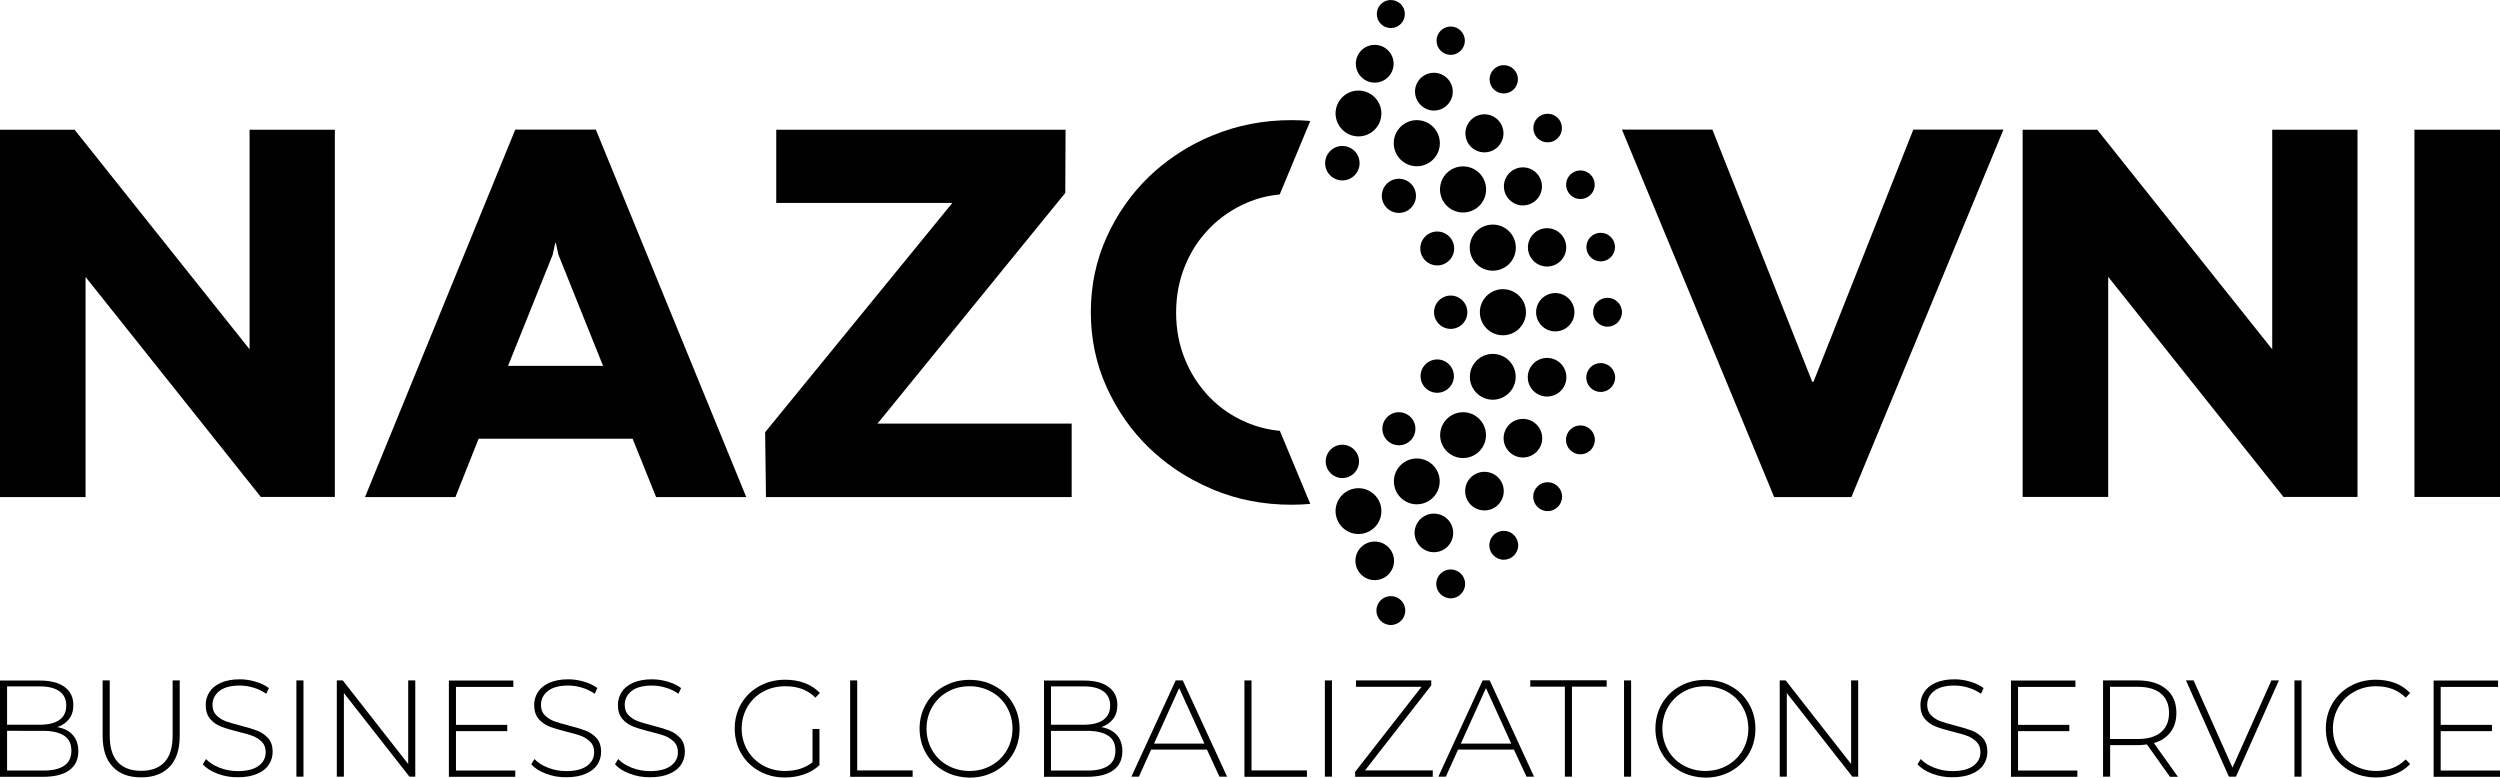
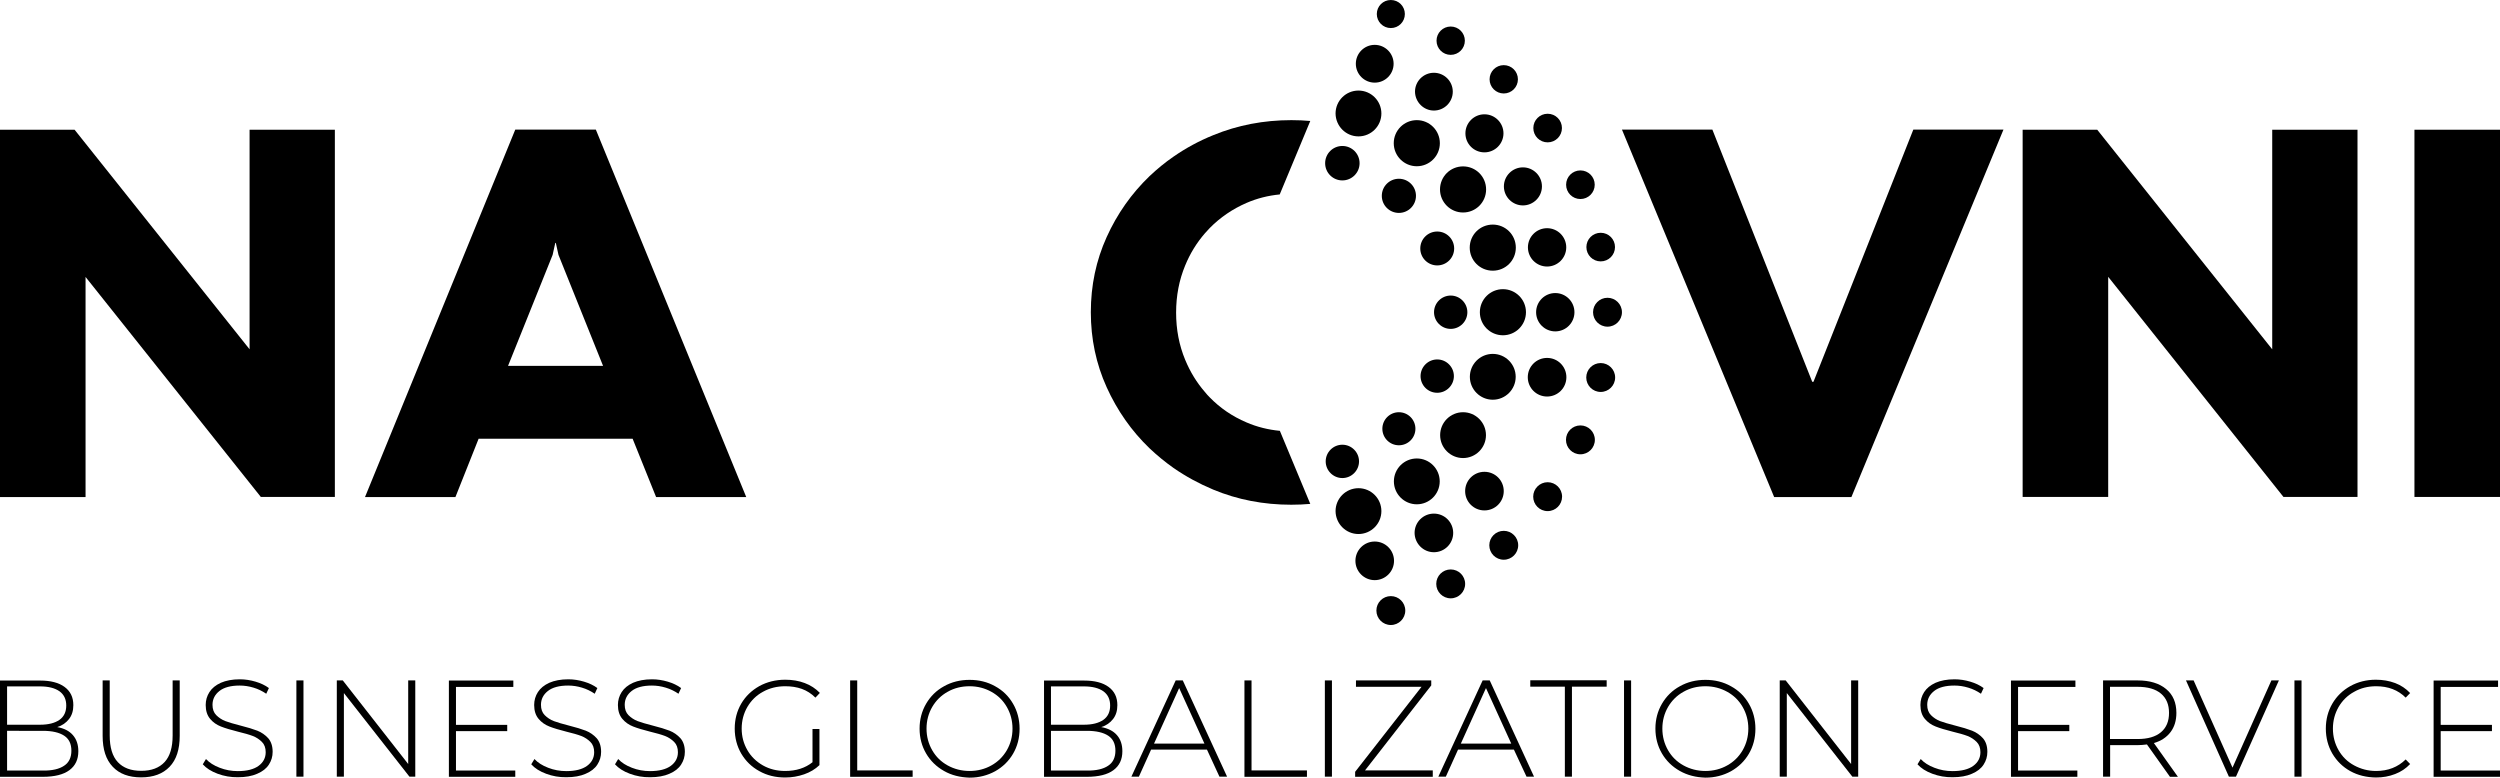
<svg xmlns="http://www.w3.org/2000/svg" id="Layer_1" x="0px" y="0px" viewBox="0 0 1800 560" style="enable-background:new 0 0 1800 560;" xml:space="preserve">
  <path d="M537.3,357.9h-64.9l-16.9-42H344.6l-16.7,42h-65.1L371,93.3H429L537.3,357.9z M399.8,174.9l-1.9,8.6l-32.1,79.9h68.4 l-32.1-79.9l-1.9-8.6H399.8z" />
-   <path d="M771.6,357.9H551.5l-0.6-46.7l134.8-165.1H558.9V93.4h208.3l-0.2,45.5L631.8,305h139.8V357.9z" />
  <path d="M241.1,93.4v264.4h-53.3L61.6,199.4v158.5H0V93.4h53.7l126,158.1V93.4H241.1z" />
  <path d="M1738.4,357.9V93.4h61.6v264.4H1738.4z" />
  <path d="M1697.4,93.4v264.4h-53.3l-126.2-158.5v158.5h-61.6V93.4h53.7l126,158.1V93.4H1697.4z" />
  <g>
    <path d="M1305.7,274.9l71.9-181.6h64.9l-109.5,264.6h-55.6L1167.8,93.3h65.1l71.9,181.6H1305.7z" />
  </g>
  <g>
    <path d="M52.5,529.3c2.6,3,3.9,6.8,3.9,11.6c0,5.9-2.1,10.4-6.4,13.6c-4.3,3.2-10.7,4.8-19.1,4.8H0v-69.3h28.9 c7.5,0,13.4,1.5,17.6,4.6c4.2,3.1,6.3,7.4,6.3,13.1c0,4-1,7.3-3.1,10c-2.1,2.7-4.9,4.7-8.5,5.8C46.2,524.4,49.9,526.3,52.5,529.3z M5.1,494.2v27.6h23.7c6.1,0,10.7-1.2,14-3.5c3.3-2.3,4.9-5.8,4.9-10.3c0-4.5-1.6-7.9-4.9-10.3c-3.3-2.3-7.9-3.5-14-3.5H5.1z M46.2,551.3c3.5-2.3,5.2-6,5.2-10.8c0-4.9-1.7-8.5-5.2-10.8c-3.5-2.3-8.6-3.5-15.3-3.5H5.1v28.6h25.9 C37.6,554.9,42.7,553.7,46.2,551.3z" />
    <path d="M81.2,552.1c-4.9-5.1-7.3-12.5-7.3-22.3v-39.9h5.1v39.7c0,8.5,1.9,14.9,5.8,19.1c3.9,4.2,9.5,6.3,16.9,6.3 c7.3,0,12.9-2.1,16.8-6.3c3.9-4.2,5.8-10.6,5.8-19.1v-39.7h5.1v39.9c0,9.8-2.4,17.2-7.3,22.3c-4.9,5.1-11.7,7.6-20.5,7.6 C92.8,559.7,86,557.2,81.2,552.1z" />
    <path d="M156.7,557.1c-4.6-1.7-8.2-4-10.7-6.8l2.3-3.8c2.4,2.6,5.7,4.7,9.9,6.3c4.1,1.6,8.5,2.4,13,2.4c6.6,0,11.6-1.3,15-3.8 c3.4-2.5,5.1-5.8,5.1-9.8c0-3.1-0.9-5.6-2.7-7.4c-1.8-1.8-4-3.3-6.6-4.3c-2.6-1-6.2-2-10.7-3.1c-5.1-1.3-9.2-2.5-12.2-3.7 c-3.1-1.2-5.7-3-7.8-5.5c-2.1-2.5-3.2-5.8-3.2-10c0-3.4,0.9-6.5,2.7-9.3c1.8-2.8,4.5-5,8.2-6.7c3.7-1.6,8.2-2.5,13.7-2.5 c3.8,0,7.6,0.6,11.3,1.7c3.7,1.1,6.9,2.6,9.6,4.6l-1.9,4.1c-2.8-1.9-5.8-3.4-9.2-4.4c-3.3-1-6.6-1.5-9.9-1.5 c-6.4,0-11.3,1.3-14.6,3.9c-3.3,2.6-5,5.9-5,10c0,3.1,0.9,5.6,2.7,7.4c1.8,1.8,4,3.3,6.6,4.3c2.6,1,6.2,2,10.8,3.2 c5.1,1.3,9.1,2.5,12.2,3.7c3,1.2,5.6,3,7.8,5.4c2.1,2.4,3.2,5.7,3.2,9.8c0,3.4-0.9,6.4-2.7,9.2c-1.8,2.8-4.6,5-8.4,6.6 c-3.8,1.7-8.4,2.5-13.9,2.5C166.2,559.7,161.3,558.8,156.7,557.1z" />
    <path d="M213.4,489.9h5.1v69.3h-5.1V489.9z" />
    <path d="M299,489.9v69.3h-4.2L247.6,499v60.2h-5.1v-69.3h4.3l47.1,60.2v-60.2H299z" />
    <path d="M371,554.7v4.6h-47.8v-69.3h46.4v4.6h-41.3v27.3h36.9v4.5h-36.9v28.4H371z" />
    <path d="M393.2,557.1c-4.6-1.7-8.2-4-10.7-6.8l2.3-3.8c2.4,2.6,5.7,4.7,9.9,6.3c4.1,1.6,8.5,2.4,13,2.4c6.6,0,11.6-1.3,15-3.8 c3.4-2.5,5.1-5.8,5.1-9.8c0-3.1-0.9-5.6-2.7-7.4c-1.8-1.8-4-3.3-6.6-4.3c-2.6-1-6.2-2-10.7-3.1c-5.1-1.3-9.2-2.5-12.2-3.7 c-3.1-1.2-5.7-3-7.8-5.5c-2.1-2.5-3.2-5.8-3.2-10c0-3.4,0.9-6.5,2.7-9.3c1.8-2.8,4.5-5,8.2-6.7c3.7-1.6,8.2-2.5,13.7-2.5 c3.8,0,7.6,0.6,11.3,1.7c3.7,1.1,6.9,2.6,9.6,4.6l-1.9,4.1c-2.8-1.9-5.8-3.4-9.2-4.4c-3.3-1-6.6-1.5-9.9-1.5 c-6.4,0-11.3,1.3-14.6,3.9c-3.3,2.6-5,5.9-5,10c0,3.1,0.9,5.6,2.7,7.4c1.8,1.8,4,3.3,6.6,4.3c2.6,1,6.2,2,10.8,3.2 c5.1,1.3,9.1,2.5,12.2,3.7c3,1.2,5.6,3,7.8,5.4c2.1,2.4,3.2,5.7,3.2,9.8c0,3.4-0.9,6.4-2.7,9.2c-1.8,2.8-4.6,5-8.4,6.6 c-3.8,1.7-8.4,2.5-13.9,2.5C402.6,559.7,397.8,558.8,393.2,557.1z" />
    <path d="M453.5,557.1c-4.6-1.7-8.2-4-10.7-6.8l2.3-3.8c2.4,2.6,5.7,4.7,9.9,6.3c4.1,1.6,8.5,2.4,13,2.4c6.6,0,11.6-1.3,15-3.8 c3.4-2.5,5.1-5.8,5.1-9.8c0-3.1-0.9-5.6-2.7-7.4c-1.8-1.8-4-3.3-6.6-4.3c-2.6-1-6.2-2-10.7-3.1c-5.1-1.3-9.2-2.5-12.2-3.7 c-3.1-1.2-5.7-3-7.8-5.5c-2.1-2.5-3.2-5.8-3.2-10c0-3.4,0.9-6.5,2.7-9.3c1.8-2.8,4.5-5,8.2-6.7c3.7-1.6,8.2-2.5,13.7-2.5 c3.8,0,7.6,0.6,11.3,1.7c3.7,1.1,6.9,2.6,9.6,4.6l-1.9,4.1c-2.8-1.9-5.8-3.4-9.2-4.4c-3.3-1-6.6-1.5-9.9-1.5 c-6.4,0-11.3,1.3-14.6,3.9c-3.3,2.6-5,5.9-5,10c0,3.1,0.9,5.6,2.7,7.4c1.8,1.8,4,3.3,6.6,4.3c2.6,1,6.2,2,10.8,3.2 c5.1,1.3,9.1,2.5,12.2,3.7c3,1.2,5.6,3,7.8,5.4c2.1,2.4,3.2,5.7,3.2,9.8c0,3.4-0.9,6.4-2.7,9.2c-1.8,2.8-4.6,5-8.4,6.6 c-3.8,1.7-8.4,2.5-13.9,2.5C462.9,559.7,458.1,558.8,453.5,557.1z" />
    <path d="M585.1,524.9h4.9v26c-3,2.9-6.7,5.1-11,6.6c-4.3,1.5-8.9,2.3-13.7,2.3c-6.9,0-13.1-1.5-18.6-4.6c-5.5-3-9.8-7.2-13-12.6 c-3.1-5.3-4.7-11.4-4.7-18c0-6.7,1.6-12.7,4.7-18c3.1-5.3,7.5-9.5,13-12.6c5.5-3,11.7-4.6,18.7-4.6c5.1,0,9.8,0.8,14,2.4 c4.3,1.6,7.9,4,10.9,7.1l-3.2,3.4c-2.9-2.9-6.2-5-9.8-6.3c-3.6-1.3-7.6-1.9-11.9-1.9c-5.9,0-11.3,1.3-16.1,4 c-4.8,2.6-8.5,6.3-11.2,10.9c-2.7,4.7-4.1,9.9-4.1,15.6c0,5.7,1.4,10.8,4.1,15.5c2.7,4.7,6.5,8.3,11.2,11c4.8,2.7,10.1,4,16,4 c7.9,0,14.5-2.1,19.7-6.3V524.9z" />
    <path d="M612.1,489.9h5.1v64.8h39.9v4.6h-45V489.9z" />
    <path d="M679.7,555.1c-5.5-3.1-9.8-7.3-12.9-12.6c-3.1-5.3-4.7-11.3-4.7-17.9c0-6.6,1.6-12.6,4.7-17.9c3.1-5.3,7.4-9.6,12.9-12.6 c5.5-3.1,11.6-4.6,18.4-4.6c6.8,0,12.9,1.5,18.4,4.6c5.5,3,9.8,7.2,12.9,12.6c3.1,5.3,4.7,11.4,4.7,18c0,6.7-1.6,12.7-4.7,18 c-3.1,5.3-7.4,9.5-12.9,12.6c-5.5,3-11.6,4.6-18.4,4.6C691.3,559.7,685.1,558.2,679.7,555.1z M713.8,551.1 c4.7-2.6,8.4-6.3,11.1-10.9c2.7-4.7,4.1-9.9,4.1-15.6c0-5.7-1.4-10.9-4.1-15.6c-2.7-4.7-6.4-8.3-11.1-10.9c-4.7-2.6-9.9-4-15.7-4 c-5.8,0-11.1,1.3-15.8,4c-4.7,2.6-8.4,6.3-11.1,10.9c-2.7,4.7-4.1,9.9-4.1,15.6c0,5.7,1.4,10.9,4.1,15.6c2.7,4.7,6.4,8.3,11.1,10.9 c4.7,2.6,10,4,15.8,4C703.9,555.1,709.2,553.7,713.8,551.1z" />
    <path d="M804.2,529.3c2.6,3,3.9,6.8,3.9,11.6c0,5.9-2.1,10.4-6.4,13.6c-4.3,3.2-10.7,4.8-19.1,4.8h-30.9v-69.3h28.9 c7.5,0,13.4,1.5,17.6,4.6c4.2,3.1,6.3,7.4,6.3,13.1c0,4-1,7.3-3.1,10c-2.1,2.7-4.9,4.7-8.5,5.8 C797.8,524.4,801.6,526.3,804.2,529.3z M756.7,494.2v27.6h23.7c6.1,0,10.7-1.2,14-3.5c3.3-2.3,4.9-5.8,4.9-10.3 c0-4.5-1.6-7.9-4.9-10.3c-3.3-2.3-7.9-3.5-14-3.5H756.7z M797.9,551.3c3.5-2.3,5.2-6,5.2-10.8c0-4.9-1.7-8.5-5.2-10.8 c-3.5-2.3-8.6-3.5-15.3-3.5h-25.9v28.6h25.9C789.3,554.9,794.4,553.7,797.9,551.3z" />
    <path d="M869,539.7h-40.2l-8.8,19.5h-5.4l31.9-69.3h5.1l31.9,69.3H878L869,539.7z M867.2,535.4l-18.2-40l-18.1,40H867.2z" />
    <path d="M896,489.9h5.1v64.8H941v4.6h-45V489.9z" />
    <path d="M953.9,489.9h5.1v69.3h-5.1V489.9z" />
    <path d="M1031.6,554.7v4.6h-55.9v-3.6l47.8-61.2h-47.2v-4.6h54.2v3.6l-47.7,61.2H1031.6z" />
    <path d="M1090,539.7h-40.2l-8.8,19.5h-5.4l31.9-69.3h5.1l31.9,69.3h-5.4L1090,539.7z M1088.1,535.4l-18.2-40l-18.1,40H1088.1z" />
    <path d="M1126.8,494.4h-25v-4.6h55v4.6h-25v64.8h-5.1V494.4z" />
    <path d="M1169.3,489.9h5.1v69.3h-5.1V489.9z" />
    <path d="M1209.5,555.1c-5.5-3.1-9.8-7.3-12.9-12.6c-3.1-5.3-4.7-11.3-4.7-17.9c0-6.6,1.6-12.6,4.7-17.9c3.1-5.3,7.4-9.6,12.9-12.6 c5.5-3.1,11.6-4.6,18.4-4.6c6.8,0,12.9,1.5,18.4,4.6c5.5,3,9.8,7.2,12.9,12.6c3.1,5.3,4.7,11.4,4.7,18c0,6.7-1.6,12.7-4.7,18 c-3.1,5.3-7.4,9.5-12.9,12.6c-5.5,3-11.6,4.6-18.4,4.6C1221.1,559.7,1215,558.2,1209.5,555.1z M1243.6,551.1 c4.7-2.6,8.4-6.3,11.1-10.9c2.7-4.7,4.1-9.9,4.1-15.6c0-5.7-1.4-10.9-4.1-15.6c-2.7-4.7-6.4-8.3-11.1-10.9c-4.7-2.6-9.9-4-15.7-4 c-5.8,0-11.1,1.3-15.8,4c-4.7,2.6-8.4,6.3-11.1,10.9c-2.7,4.7-4.1,9.9-4.1,15.6c0,5.7,1.4,10.9,4.1,15.6c2.7,4.7,6.4,8.3,11.1,10.9 c4.7,2.6,10,4,15.8,4C1233.7,555.1,1239,553.7,1243.6,551.1z" />
    <path d="M1337.9,489.9v69.3h-4.2l-47.2-60.2v60.2h-5.1v-69.3h4.3l47.1,60.2v-60.2H1337.9z" />
    <path d="M1391.3,557.1c-4.6-1.7-8.2-4-10.7-6.8l2.3-3.8c2.4,2.6,5.7,4.7,9.9,6.3c4.1,1.6,8.5,2.4,13,2.4c6.6,0,11.6-1.3,15-3.8 c3.4-2.5,5.1-5.8,5.1-9.8c0-3.1-0.9-5.6-2.7-7.4c-1.8-1.8-4-3.3-6.6-4.3c-2.6-1-6.2-2-10.7-3.1c-5.1-1.3-9.2-2.5-12.2-3.7 c-3.1-1.2-5.7-3-7.8-5.5c-2.1-2.5-3.2-5.8-3.2-10c0-3.4,0.9-6.5,2.7-9.3c1.8-2.8,4.5-5,8.2-6.7c3.7-1.6,8.2-2.5,13.7-2.5 c3.8,0,7.6,0.6,11.3,1.7c3.7,1.1,6.9,2.6,9.6,4.6l-1.9,4.1c-2.8-1.9-5.8-3.4-9.2-4.4c-3.3-1-6.6-1.5-9.9-1.5 c-6.4,0-11.3,1.3-14.6,3.9c-3.3,2.6-5,5.9-5,10c0,3.1,0.9,5.6,2.7,7.4c1.8,1.8,4,3.3,6.6,4.3c2.6,1,6.2,2,10.8,3.2 c5.1,1.3,9.1,2.5,12.2,3.7c3,1.2,5.6,3,7.8,5.4c2.1,2.4,3.2,5.7,3.2,9.8c0,3.4-0.9,6.4-2.7,9.2c-1.8,2.8-4.6,5-8.4,6.6 c-3.8,1.7-8.4,2.5-13.9,2.5C1400.7,559.7,1395.9,558.8,1391.3,557.1z" />
    <path d="M1495.7,554.7v4.6h-47.8v-69.3h46.4v4.6h-41.3v27.3h36.9v4.5h-36.9v28.4H1495.7z" />
    <path d="M1562.3,559.2l-16.5-23.2c-2.4,0.3-4.7,0.5-6.7,0.5h-19.8v22.7h-5.1v-69.3h24.9c8.7,0,15.6,2.1,20.5,6.2 c5,4.1,7.4,9.9,7.4,17.2c0,5.5-1.4,10.1-4.2,13.8c-2.8,3.7-6.8,6.4-12,7.9l17.3,24.3H1562.3z M1539,532.1c7.4,0,13-1.6,16.9-4.9 c3.9-3.3,5.8-7.9,5.8-13.9c0-6-1.9-10.6-5.8-13.9c-3.9-3.3-9.5-4.9-16.9-4.9h-19.8v37.6H1539z" />
    <path d="M1640.8,489.9l-30.9,69.3h-5.1l-30.9-69.3h5.5l28,62.8l28-62.8H1640.8z" />
    <path d="M1652,489.9h5.1v69.3h-5.1V489.9z" />
    <path d="M1692.2,555.2c-5.4-3-9.7-7.2-12.9-12.6c-3.1-5.3-4.7-11.4-4.7-18c0-6.7,1.6-12.7,4.7-18c3.1-5.3,7.4-9.5,12.9-12.6 c5.4-3,11.6-4.6,18.4-4.6c5,0,9.6,0.8,13.9,2.4c4.2,1.6,7.8,4,10.8,7.2l-3.2,3.3c-5.5-5.5-12.6-8.2-21.3-8.2 c-5.8,0-11.1,1.3-15.8,4c-4.8,2.6-8.5,6.3-11.2,10.9c-2.7,4.7-4.1,9.9-4.1,15.6c0,5.7,1.4,10.9,4.1,15.6c2.7,4.7,6.4,8.3,11.2,10.9 c4.8,2.6,10,4,15.8,4c8.6,0,15.7-2.8,21.3-8.3l3.2,3.3c-3,3.2-6.6,5.6-10.8,7.2c-4.3,1.7-8.9,2.5-13.8,2.5 C1703.8,559.7,1697.6,558.2,1692.2,555.2z" />
    <path d="M1800,554.7v4.6h-47.8v-69.3h46.4v4.6h-41.3v27.3h36.9v4.5h-36.9v28.4H1800z" />
  </g>
  <g>
    <g>
      <path d="M1044.5,236.8c6.6,0,12-5.4,12-12s-5.4-12-12-12c-6.6,0-12,5.4-12,12S1037.9,236.8,1044.5,236.8z" />
      <path d="M1034.8,282.8c6.6,0,12-5.4,12-12c0-6.6-5.4-12-12-12c-6.6,0-12,5.4-12,12C1022.8,277.4,1028.1,282.8,1034.8,282.8z" />
      <circle cx="1007.2" cy="308.7" r="11.9" />
      <path d="M966.5,344.2c6.6,0,12-5.4,12-12s-5.4-12-12-12c-6.6,0-12,5.4-12,12S959.9,344.2,966.5,344.2z" />
      <circle cx="966.5" cy="117.5" r="12.4" />
      <path d="M1007.2,153.3c6.8,0,12.3-5.5,12.3-12.3s-5.5-12.3-12.3-12.3c-6.8,0-12.3,5.5-12.3,12.3S1000.4,153.3,1007.2,153.3z" />
      <circle cx="1034.8" cy="178.9" r="12.2" />
      <circle cx="1082.1" cy="224.8" r="16.6" />
      <path d="M1074.8,287.8c9.1,0,16.5-7.4,16.5-16.5s-7.4-16.5-16.5-16.5c-9.1,0-16.5,7.4-16.5,16.5S1065.7,287.8,1074.8,287.8z" />
      <path d="M1053.4,329.8c9.1,0,16.5-7.4,16.5-16.5c0-9.1-7.4-16.5-16.5-16.5s-16.5,7.4-16.5,16.5 C1036.9,322.4,1044.3,329.8,1053.4,329.8z" />
      <path d="M1020.1,363.1c9.1,0,16.5-7.4,16.5-16.5s-7.4-16.5-16.5-16.5c-9.1,0-16.5,7.4-16.5,16.5S1011,363.1,1020.1,363.1z" />
      <path d="M978.1,384.5c9.1,0,16.5-7.4,16.5-16.5c0-9.1-7.4-16.5-16.5-16.5s-16.5,7.4-16.5,16.5C961.7,377.1,969,384.5,978.1,384.5z " />
      <path d="M978.1,98.2c9.1,0,16.5-7.4,16.5-16.5c0-9.1-7.4-16.5-16.5-16.5s-16.5,7.4-16.5,16.5C961.7,90.8,969,98.2,978.1,98.2z" />
      <circle cx="1020.1" cy="103.1" r="16.6" />
      <path d="M1053.4,153c9.2,0,16.6-7.4,16.6-16.6c0-9.2-7.4-16.6-16.6-16.6s-16.6,7.4-16.6,16.6C1036.8,145.5,1044.2,153,1053.4,153z " />
      <path d="M1074.8,194.9c9.2,0,16.6-7.4,16.6-16.6c0-9.2-7.4-16.6-16.6-16.6c-9.2,0-16.6,7.4-16.6,16.6 C1058.2,187.5,1065.6,194.9,1074.8,194.9z" />
      <circle cx="1119.8" cy="224.8" r="13.8" />
      <path d="M1113.9,285.5c7.7,0,13.9-6.2,13.9-13.9s-6.2-13.9-13.9-13.9c-7.7,0-13.9,6.2-13.9,13.9S1106.2,285.5,1113.9,285.5z" />
-       <circle cx="1096.5" cy="315.5" r="13.9" />
      <path d="M1068.8,367.5c7.7,0,13.9-6.2,13.9-13.9c0-7.7-6.2-13.9-13.9-13.9c-7.7,0-13.9,6.2-13.9,13.9 C1054.9,361.3,1061.1,367.5,1068.8,367.5z" />
      <path d="M1032.4,397.6c7.7,0,13.9-6.2,13.9-13.9c0-7.7-6.2-13.9-13.9-13.9c-7.7,0-13.9,6.2-13.9,13.9 C1018.6,391.4,1024.8,397.6,1032.4,397.6z" />
      <circle cx="989.8" cy="403.8" r="13.9" />
      <circle cx="989.8" cy="45.9" r="13.6" />
      <path d="M1032.4,79.6c7.5,0,13.6-6.1,13.6-13.6c0-7.5-6.1-13.6-13.6-13.6c-7.5,0-13.6,6.1-13.6,13.6 C1018.9,73.5,1025,79.6,1032.4,79.6z" />
      <path d="M1068.8,109.7c7.5,0,13.7-6.1,13.7-13.7c0-7.5-6.1-13.7-13.7-13.7c-7.5,0-13.7,6.1-13.7,13.7 C1055.1,103.6,1061.2,109.7,1068.8,109.7z" />
      <path d="M1096.5,147.9c7.5,0,13.7-6.1,13.7-13.7c0-7.5-6.1-13.7-13.7-13.7c-7.5,0-13.7,6.1-13.7,13.7 C1082.8,141.8,1089,147.9,1096.5,147.9z" />
      <circle cx="1113.9" cy="178.1" r="13.8" />
      <circle cx="1157.4" cy="224.8" r="10.4" />
      <circle cx="1152.5" cy="271.8" r="10.4" />
      <circle cx="1137.9" cy="316.7" r="10.4" />
      <path d="M1114.3,368c5.8,0,10.4-4.7,10.4-10.4c0-5.8-4.7-10.4-10.4-10.4s-10.4,4.7-10.4,10.4C1103.9,363.3,1108.5,368,1114.3,368z " />
      <circle cx="1082.7" cy="392.6" r="10.4" />
      <circle cx="1044.5" cy="420.4" r="10.4" />
      <circle cx="1001.4" cy="439.6" r="10.4" />
      <path d="M1001.4,20.2c5.6,0,10.1-4.5,10.1-10.1c0-5.6-4.5-10.1-10.1-10.1s-10.1,4.5-10.1,10.1C991.3,15.7,995.8,20.2,1001.4,20.2z " />
      <circle cx="1044.5" cy="29.3" r="10.2" />
      <circle cx="1082.7" cy="57.1" r="10.2" />
      <path d="M1114.3,102.5c5.7,0,10.3-4.6,10.3-10.3s-4.6-10.3-10.3-10.3c-5.7,0-10.3,4.6-10.3,10.3S1108.6,102.5,1114.3,102.5z" />
      <path d="M1137.9,143.3c5.7,0,10.3-4.6,10.3-10.3s-4.6-10.3-10.3-10.3c-5.7,0-10.3,4.6-10.3,10.3S1132.2,143.3,1137.9,143.3z" />
      <path d="M1152.5,188.2c5.7,0,10.3-4.6,10.3-10.3s-4.6-10.3-10.3-10.3c-5.7,0-10.3,4.6-10.3,10.3S1146.8,188.2,1152.5,188.2z" />
    </g>
    <path d="M921.5,310.2c-8.4-0.8-16.5-2.8-24.1-6.1c-10.1-4.3-18.9-10.3-26.4-18c-1.2-1.2-2.4-2.5-3.5-3.9 c-5.9-6.8-10.6-14.5-14.2-23.2c-4.3-10.4-6.5-21.7-6.5-33.9c0-12.2,2.2-23.5,6.5-33.9c3.6-8.8,8.4-16.5,14.3-23.3 c1.1-1.3,2.3-2.6,3.5-3.8c7.5-7.6,16.3-13.6,26.4-18c7.6-3.3,15.6-5.3,23.9-6.1l22-52.9c-4.5-0.4-9-0.6-13.6-0.6 c-19.9,0-38.7,3.6-56.2,10.8c-10.4,4.2-19.9,9.4-28.7,15.5c-6.1,4.2-11.8,8.9-17.2,14c-13,12.5-23.3,27.1-30.9,43.9 c-7.6,16.8-11.4,34.8-11.4,54.1c0,19.2,3.8,37.2,11.4,54c7.6,16.8,17.9,31.5,30.9,44c5.4,5.1,11.1,9.8,17.2,14.1 c8.8,6.1,18.3,11.3,28.6,15.6c17.5,7.3,36.3,10.9,56.2,10.9c4.7,0,9.2-0.2,13.7-0.6L921.5,310.2z" />
  </g>
</svg>